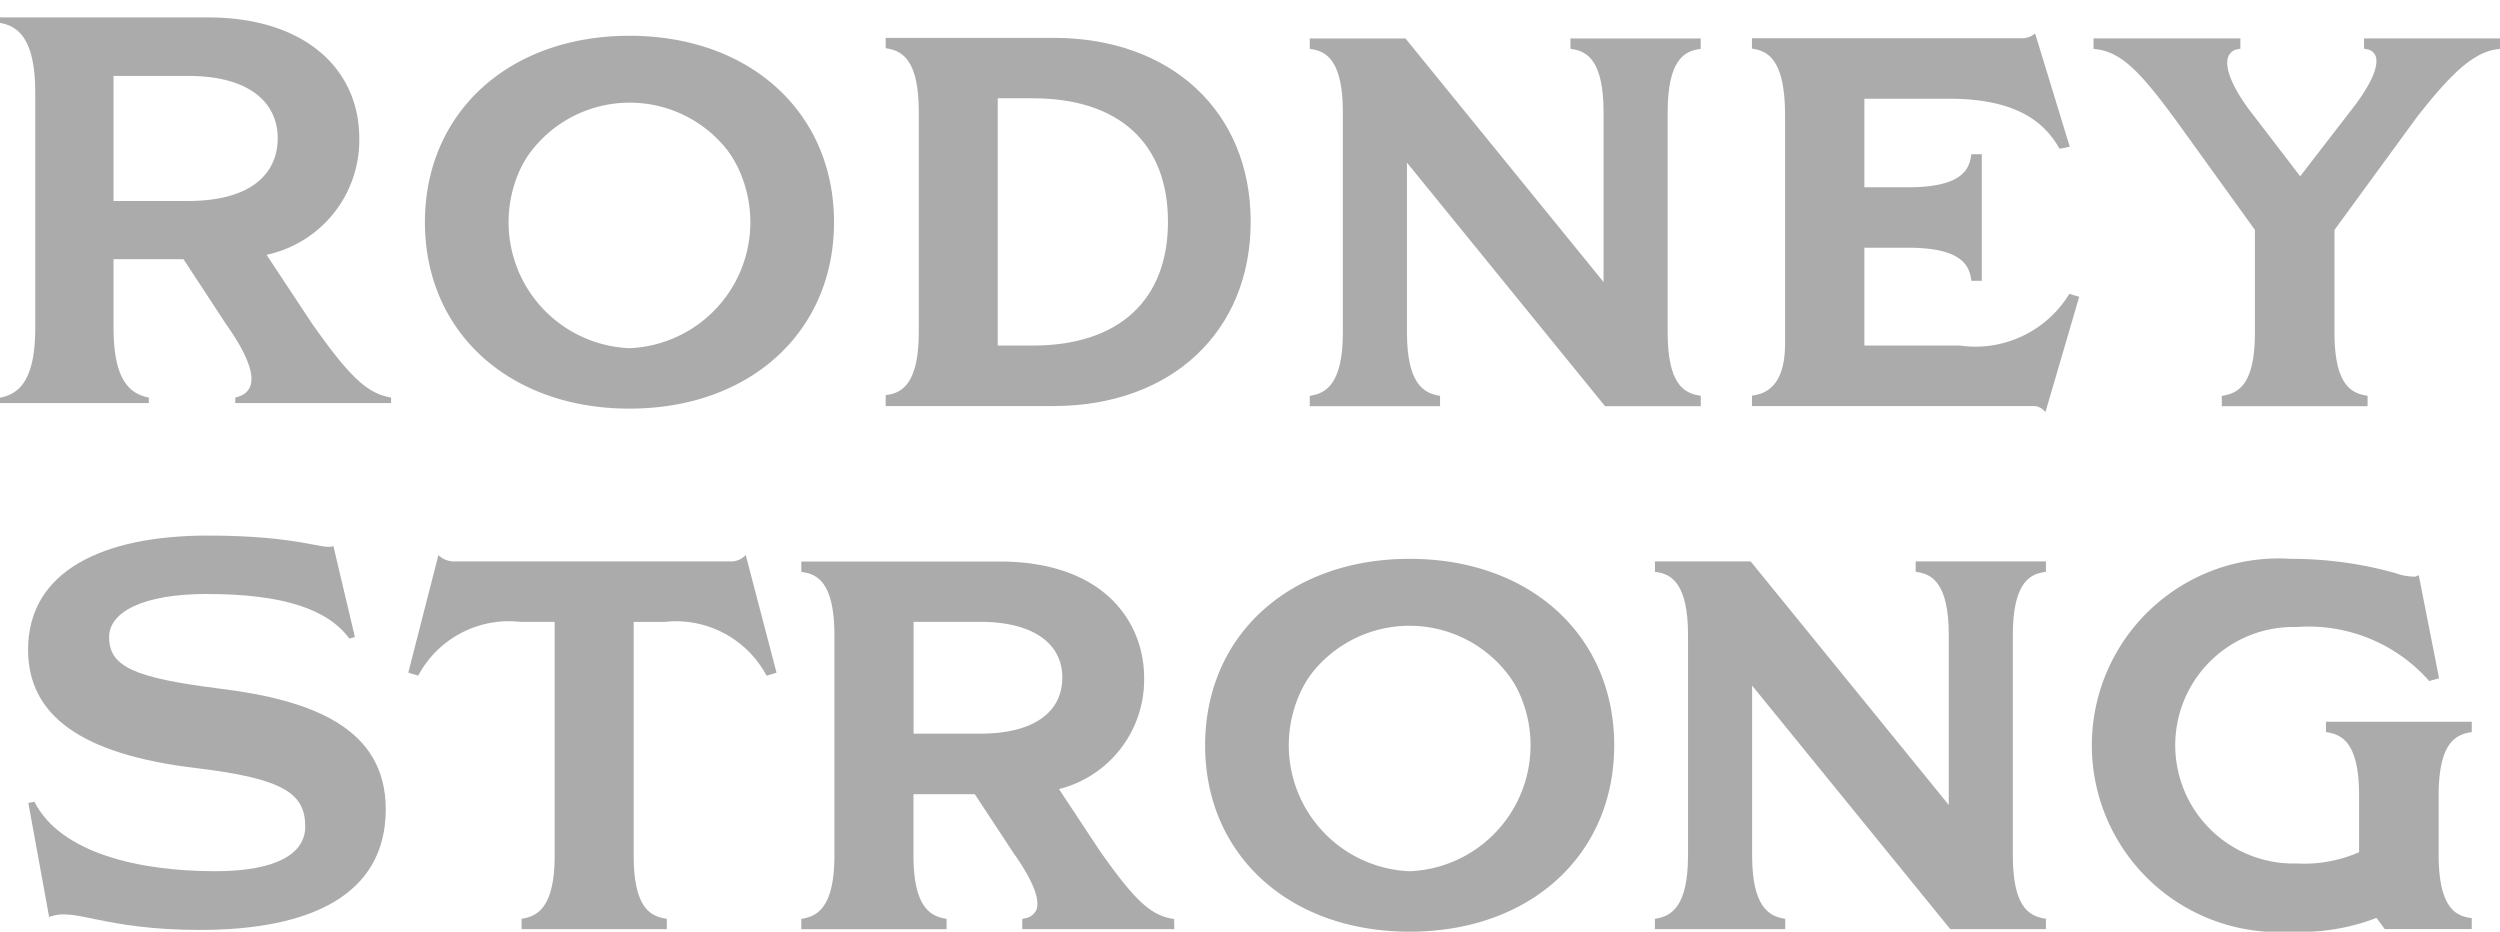
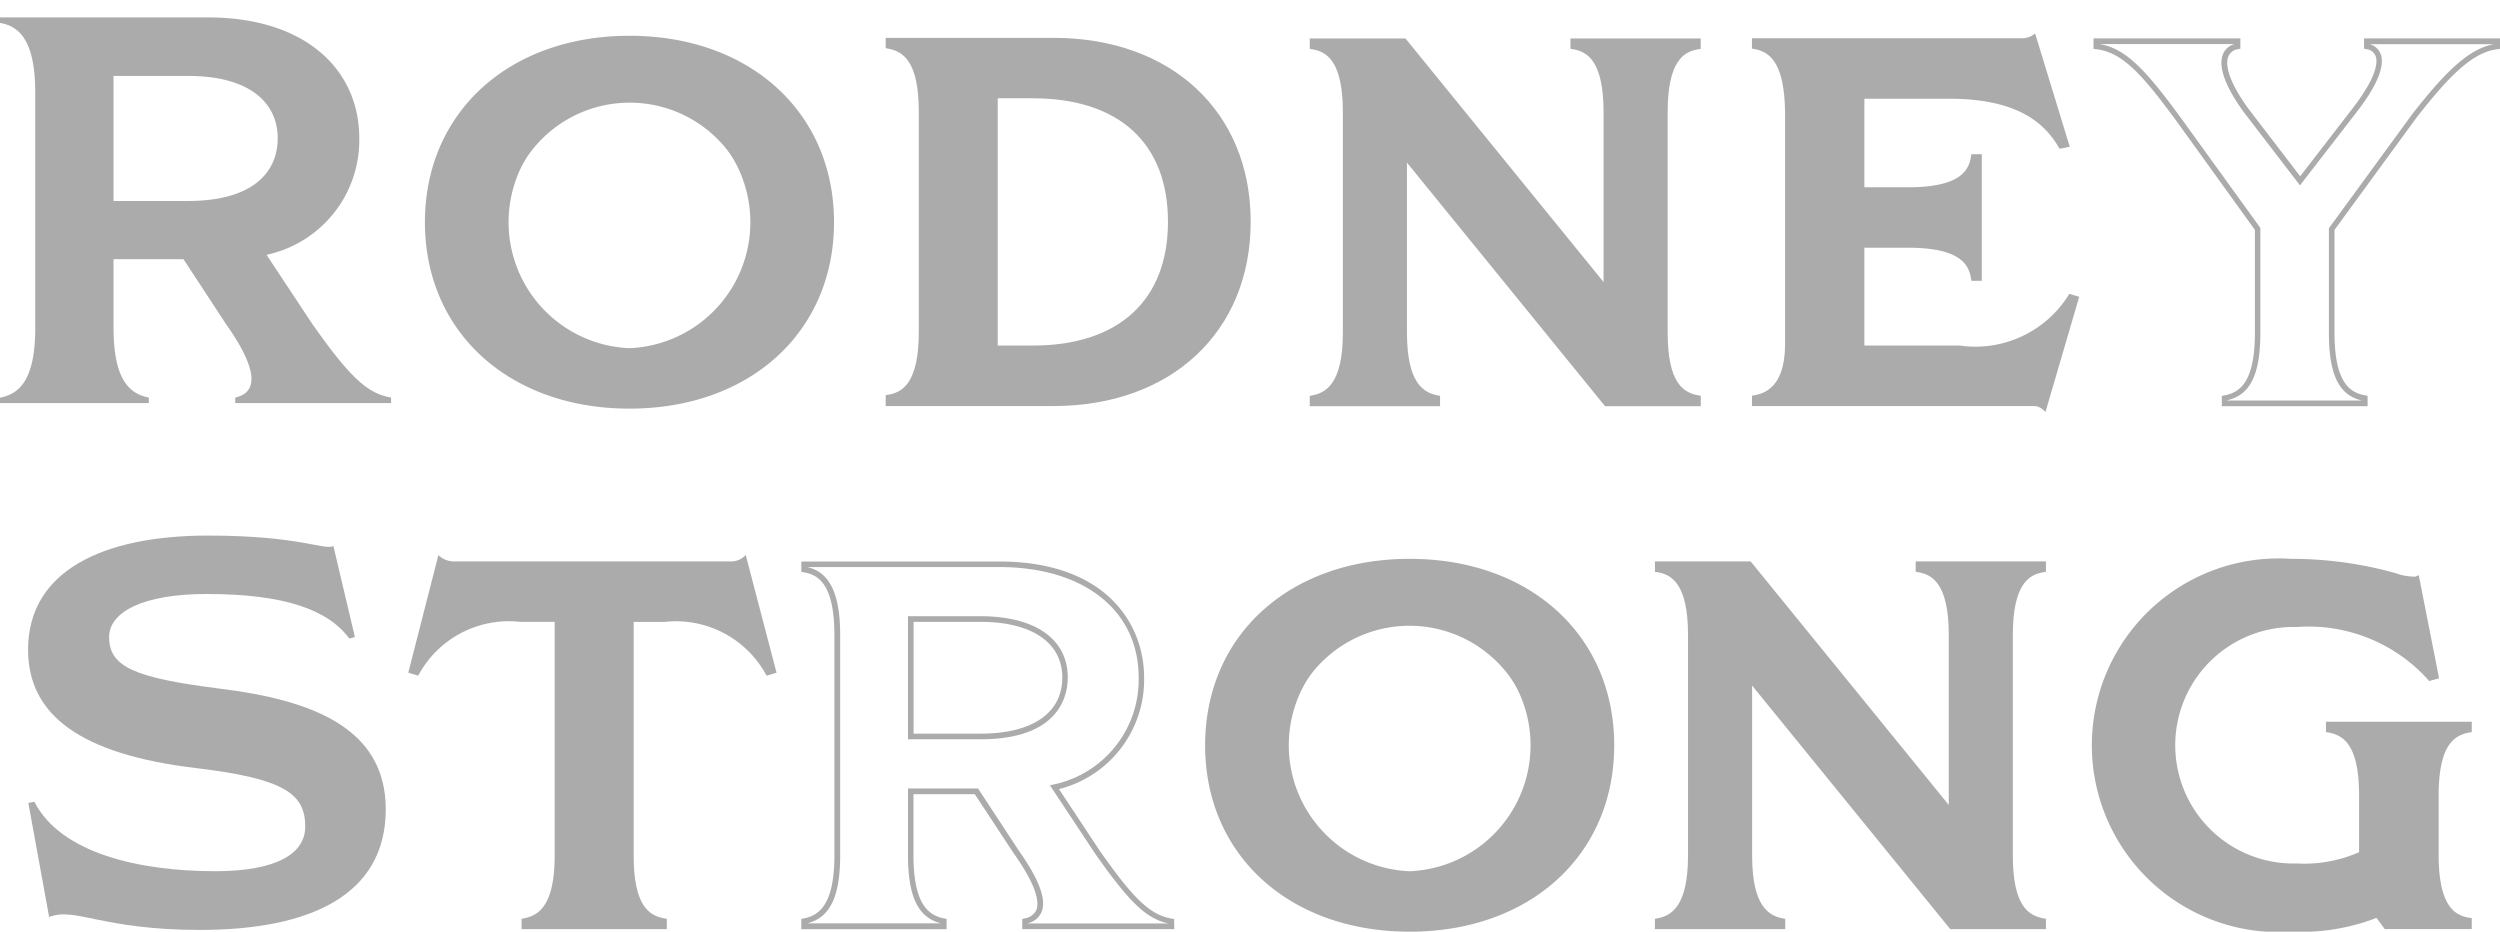
<svg xmlns="http://www.w3.org/2000/svg" width="58.152" height="21.672" viewBox="0 0 58.152 21.672">
  <g id="Group_78" data-name="Group 78" transform="translate(0 -67.975)" style="isolation: isolate">
    <g id="Group_79" data-name="Group 79" transform="translate(0 67.975)">
-       <path id="Path_27" data-name="Path 27" d="M387.825,547.85h0Z" transform="translate(-359.17 -529.646)" fill="#ababab" />
      <path id="Path_28" data-name="Path 28" d="M235.664,301.478Z" transform="translate(-218.252 -301.478)" fill="#ababab" />
      <path id="Path_29" data-name="Path 29" d="M0,315.824c.474-.09.82-.449.82-1.628v-5.461c0-1.179-.346-1.551-.82-1.628v-.129H4.832c2.307,0,3.525,1.243,3.525,2.807A2.727,2.727,0,0,1,6.2,312.5l1.051,1.589c.9,1.282,1.307,1.641,1.846,1.731v.128H5.473v-.128c.4-.09.679-.449-.231-1.731l-.974-1.487H2.641v1.59c0,1.179.346,1.538.82,1.628v.128H0Zm4.371-4.576c1.525,0,2.089-.679,2.089-1.461s-.6-1.448-2.089-1.448H2.641v2.91Z" transform="translate(0 -306.573)" fill="#ababab" />
      <path id="Path_30" data-name="Path 30" d="M134.734,317.889c0-2.743,2.166-4.271,4.692-4.271s4.692,1.528,4.692,4.271-2.166,4.271-4.692,4.271-4.692-1.54-4.692-4.271m7.58,0a2.89,2.89,0,1,0-2.888,3,2.809,2.809,0,0,0,2.888-3" transform="translate(-124.779 -312.721)" fill="#ababab" />
      <path id="Path_31" data-name="Path 31" d="M138.6,321.405c-2.8,0-4.758-1.783-4.758-4.336s1.956-4.337,4.758-4.337,4.758,1.783,4.758,4.337-1.956,4.336-4.758,4.336m0-8.542c-2.228,0-4.627,1.316-4.627,4.206s2.4,4.206,4.627,4.206,4.627-1.316,4.627-4.206-2.4-4.206-4.627-4.206m0,7.267a3.063,3.063,0,1,1,2.953-3.061,2.879,2.879,0,0,1-2.953,3.061m0-5.992a2.933,2.933,0,0,0,0,5.861,2.933,2.933,0,0,0,0-5.861" transform="translate(-123.958 -311.9)" fill="#ababab" />
      <path id="Path_32" data-name="Path 32" d="M279.682,322.569c.445-.072.77-.421.77-1.528v-5.113c0-1.119-.325-1.456-.77-1.54v-.12h3.838c2.78,0,4.524,1.733,4.524,4.211S286.3,322.7,283.52,322.7h-3.838Zm3.357-1.143c2.081,0,3.213-1.107,3.213-2.948s-1.131-2.936-3.213-2.936h-.878v5.883Z" transform="translate(-259.017 -313.322)" fill="#ababab" />
      <path id="Path_33" data-name="Path 33" d="M282.7,321.947h-3.9v-.254l.055-.009c.333-.054.715-.269.715-1.463v-5.113c0-1.181-.362-1.409-.717-1.476l-.053-.01v-.24h3.9c2.745,0,4.59,1.719,4.59,4.277s-1.844,4.288-4.59,4.288m-3.772-.131H282.7c2.667,0,4.459-1.671,4.459-4.158s-1.792-4.146-4.459-4.146l-3.772,0c.532.128.77.623.77,1.593v5.113c0,.962-.245,1.467-.77,1.582Zm3.291-1.144h-.944v-6.014h.944c2.083,0,3.278,1.094,3.278,3s-1.195,3.013-3.278,3.013m-.813-.131h.813c2,0,3.147-1.051,3.147-2.882s-1.147-2.87-3.147-2.87h-.813Z" transform="translate(-258.198 -312.502)" fill="#ababab" />
      <path id="Path_34" data-name="Path 34" d="M413.226,322.733c.445-.084.77-.421.77-1.528v-5.125c0-1.107-.325-1.456-.77-1.528v-.12h2.13l4.668,5.739h.036v-4.091c0-1.107-.325-1.456-.77-1.528v-.12h2.9v.12c-.457.072-.77.421-.77,1.528V321.2c0,1.107.313,1.444.77,1.528v.12H420.06l-4.669-5.739h-.036V321.2c0,1.107.325,1.444.77,1.528v.12h-2.9Z" transform="translate(-382.695 -313.474)" fill="#ababab" />
      <path id="Path_35" data-name="Path 35" d="M421.435,322.1h-2.226l-.02-.024-4.588-5.641v3.951c0,1.177.383,1.4.717,1.464l.053.01v.24H412.34v-.24l.053-.01c.334-.063.717-.286.717-1.464v-5.125c0-1.194-.382-1.409-.715-1.464l-.055-.009v-.241h2.226l.02.024,4.588,5.641v-3.952c0-1.194-.382-1.409-.715-1.464l-.055-.009v-.241h3.03v.242l-.055.009c-.333.053-.714.267-.714,1.463v5.125c0,1.174.362,1.4.716,1.464l.054.01Zm-2.164-.131,2.033,0c-.539-.126-.77-.6-.77-1.581v-5.125c0-.978.238-1.469.77-1.582h-2.768c.525.115.77.62.77,1.582v4.156h-.133l-.02-.024-4.649-5.715h-2.033c.525.115.77.62.77,1.582v5.125c0,.962-.238,1.453-.77,1.581v0l2.769,0c-.532-.128-.77-.619-.77-1.581v-4.156h.133l.02.024Z" transform="translate(-381.874 -312.652)" fill="#ababab" />
      <path id="Path_36" data-name="Path 36" d="M558.959,321.95h-6.485v-.12c.445-.072.77-.421.77-1.263v-5.306c0-1.191-.325-1.528-.77-1.612v-.12h6.172a.549.549,0,0,0,.313-.072l.758,2.479-.12.024a2.651,2.651,0,0,0-2.587-1.155h-2.058v2.19h1.083c1.107,0,1.456-.313,1.528-.77h.12v2.815h-.12c-.072-.457-.421-.77-1.528-.77h-1.083v2.407h2.286a2.639,2.639,0,0,0,2.575-1.191l.12.036-.734,2.515a.394.394,0,0,0-.241-.084" transform="translate(-511.654 -312.571)" fill="#ababab" />
      <path id="Path_37" data-name="Path 37" d="M558.413,320.834l-.077-.068a.332.332,0,0,0-.2-.068h-6.551v-.242l.055-.009c.474-.077.715-.48.715-1.2v-5.306c0-1.244-.362-1.481-.717-1.548l-.053-.01v-.24h6.238a.51.51,0,0,0,.274-.059l.074-.052.027.086.779,2.548-.236.047-.024-.04c-.288-.482-.863-1.123-2.531-1.123H554.2v2.059h1.017c1.2,0,1.411-.382,1.463-.715l.009-.055h.242v2.946h-.242l-.009-.055c-.052-.333-.266-.715-1.463-.715H554.2v2.276h2.221a2.559,2.559,0,0,0,2.519-1.159l.026-.044.231.069Zm-6.695-.267h6.42a.455.455,0,0,1,.2.049l.692-2.37-.01,0a2.693,2.693,0,0,1-2.6,1.18h-2.352v-2.537h1.148c.978,0,1.47.238,1.582.77h0v-2.684c-.112.532-.6.77-1.582.77h-1.148V313.42h2.123a2.781,2.781,0,0,1,2.619,1.147h0l-.714-2.336a.76.76,0,0,1-.273.044l-6.107,0c.539.13.77.633.77,1.665v5.306c0,.94-.406,1.238-.77,1.317Z" transform="translate(-510.833 -311.253)" fill="#ababab" />
-       <path id="Path_38" data-name="Path 38" d="M662.946,322.733c.457-.084.77-.421.77-1.528V318.8l-1.865-2.587c-.77-1.047-1.252-1.588-1.889-1.661v-.12h3.285v.12c-.385.072-.494.53.192,1.48l1.263,1.648,1.263-1.636c.758-.975.674-1.42.289-1.492v-.12h3.032v.12c-.6.072-1.143.614-1.925,1.612l-1.925,2.635V321.2c0,1.107.313,1.444.77,1.528v.12h-3.261Z" transform="translate(-611.2 -313.474)" fill="#ababab" />
      <path id="Path_39" data-name="Path 39" d="M665.453,322.1h-3.391v-.24l.054-.01c.354-.065.716-.29.716-1.464V318l-1.852-2.57c-.791-1.075-1.244-1.566-1.844-1.634l-.058-.007v-.244h3.416v.24l-.053.01a.281.281,0,0,0-.227.171c-.055.137-.067.475.461,1.207l1.21,1.579,1.211-1.569c.59-.759.593-1.1.543-1.23a.259.259,0,0,0-.215-.158l-.053-.01v-.24h3.163v.244l-.058.007c-.589.071-1.136.636-1.882,1.588L664.683,318v2.385c0,1.174.362,1.4.716,1.464l.054.01Zm-3.26-.131,3.13,0c-.539-.125-.77-.6-.77-1.581v-2.427l1.937-2.652c.741-.946,1.3-1.521,1.9-1.629l-2.892,0a.373.373,0,0,1,.259.228c.106.279-.089.748-.562,1.356l-1.315,1.7-1.315-1.715c-.426-.59-.591-1.051-.477-1.334a.4.4,0,0,1,.271-.238v0h-3.141c.612.1,1.079.611,1.863,1.677l1.878,2.6v2.427c0,.978-.231,1.456-.77,1.581Z" transform="translate(-610.381 -312.652)" fill="#ababab" />
      <path id="Path_40" data-name="Path 40" d="M9.386,478.982,8.9,476.316l.141-.026c.615,1.205,2.461,1.615,4.2,1.615,1.436,0,2.1-.41,2.1-1.038,0-.769-.5-1.115-2.525-1.359-2.717-.32-3.922-1.243-3.922-2.756,0-1.833,1.743-2.654,4.179-2.654,2.153,0,2.692.346,2.923.244l.5,2.115-.128.038c-.5-.68-1.525-1.038-3.32-1.038-1.487,0-2.269.423-2.269,1,0,.692.577.948,2.564,1.2,2.2.269,3.871.936,3.871,2.807,0,2.012-1.782,2.807-4.32,2.807-2.294,0-2.9-.539-3.512-.3" transform="translate(-8.241 -457.64)" fill="#ababab" />
      <path id="Path_41" data-name="Path 41" d="M132.2,486.211c.445-.084.77-.421.77-1.528v-5.5h-.866a2.463,2.463,0,0,0-2.406,1.239l-.12-.036.662-2.575a.606.606,0,0,0,.361.1h6.377a.526.526,0,0,0,.337-.1l.674,2.575-.12.036a2.463,2.463,0,0,0-2.406-1.239h-.782v5.5c0,1.107.313,1.444.77,1.528v.12H132.2Z" transform="translate(-120.006 -464.784)" fill="#ababab" />
      <path id="Path_42" data-name="Path 42" d="M134.527,484.933h-3.379v-.24l.053-.01c.334-.063.717-.286.717-1.464v-5.433h-.8a2.39,2.39,0,0,0-2.35,1.207l-.026.044-.229-.069.7-2.733.079.063a.558.558,0,0,0,.32.082h6.377a.47.47,0,0,0,.294-.08l.079-.067.027.1.69,2.636-.23.069-.026-.044a2.39,2.39,0,0,0-2.35-1.207h-.717v5.433c0,1.174.362,1.4.716,1.464l.054.01Zm-3.249-.131,3.118,0c-.539-.126-.77-.6-.77-1.581v-5.564h.847a2.535,2.535,0,0,1,2.436,1.227l.012,0-.636-2.429a.693.693,0,0,1-.3.061h-6.377a.778.778,0,0,1-.319-.063l-.625,2.431.012,0a2.535,2.535,0,0,1,2.436-1.227h.932v5.564c0,.962-.238,1.453-.77,1.581Z" transform="translate(-119.016 -463.321)" fill="#ababab" />
-       <path id="Path_43" data-name="Path 43" d="M253.192,487.413c.445-.084.77-.421.77-1.528V480.76c0-1.107-.325-1.456-.77-1.528v-.12h4.536c2.166,0,3.309,1.167,3.309,2.635a2.559,2.559,0,0,1-2.021,2.551l.987,1.492c.842,1.2,1.227,1.54,1.733,1.624v.12h-3.405v-.12c.373-.084.638-.421-.216-1.624l-.914-1.4h-1.528v1.492c0,1.107.325,1.444.77,1.528v.12h-3.249Zm4.1-4.3c1.432,0,1.961-.638,1.961-1.372s-.565-1.359-1.961-1.359h-1.624v2.731Z" transform="translate(-234.485 -465.986)" fill="#ababab" />
      <path id="Path_44" data-name="Path 44" d="M260.98,486.778h-3.536v-.238l.051-.012a.348.348,0,0,0,.278-.2c.064-.169.025-.534-.533-1.32l-.9-1.368h-1.427v1.426c0,1.178.383,1.4.717,1.464l.053.01v.24h-3.379v-.24l.053-.01c.334-.063.717-.286.717-1.464v-5.125c0-1.194-.382-1.409-.715-1.464l-.055-.009v-.241h4.6c2.491,0,3.374,1.455,3.374,2.7a2.623,2.623,0,0,1-1.98,2.594l.934,1.413c.808,1.154,1.187,1.512,1.689,1.6l.055.009Zm-3.405-.131h3.274c-.516-.106-.916-.491-1.721-1.641l-1.041-1.574.095-.02a2.491,2.491,0,0,0,1.969-2.487c0-1.561-1.273-2.569-3.243-2.569h-4.47c.525.115.77.62.77,1.582v5.125c0,.962-.238,1.453-.77,1.581v0l3.118,0c-.532-.128-.77-.619-.77-1.581v-1.557h1.629l.934,1.425c.48.676.659,1.148.547,1.44a.453.453,0,0,1-.32.27Zm-1.1-4.285h-1.69V479.5h1.69c1.269,0,2.027.532,2.027,1.425,0,.432-.2,1.437-2.027,1.437m-1.559-.131h1.559c1.2,0,1.9-.476,1.9-1.306,0-.81-.709-1.294-1.9-1.294h-1.559Z" transform="translate(-233.665 -465.166)" fill="#ababab" />
      <path id="Path_45" data-name="Path 45" d="M380.223,482.57c0-2.743,2.166-4.271,4.692-4.271s4.692,1.528,4.692,4.271-2.166,4.271-4.692,4.271-4.692-1.54-4.692-4.271m7.58,0a2.89,2.89,0,1,0-2.888,3,2.809,2.809,0,0,0,2.888-3" transform="translate(-352.13 -465.234)" fill="#ababab" />
      <path id="Path_46" data-name="Path 46" d="M384.1,486.087c-2.8,0-4.758-1.783-4.758-4.336s1.956-4.337,4.758-4.337,4.758,1.783,4.758,4.337-1.957,4.336-4.758,4.336m0-8.542c-2.228,0-4.627,1.316-4.627,4.206s2.4,4.206,4.627,4.206,4.627-1.316,4.627-4.206-2.4-4.206-4.627-4.206m0,7.267a3.063,3.063,0,1,1,2.953-3.061,2.879,2.879,0,0,1-2.953,3.061m0-5.992a2.933,2.933,0,0,0,0,5.861,2.933,2.933,0,0,0,0-5.861" transform="translate(-351.31 -464.415)" fill="#ababab" />
      <path id="Path_47" data-name="Path 47" d="M521.909,487.414c.445-.084.77-.421.77-1.528V480.76c0-1.107-.325-1.456-.77-1.528v-.12h2.13l4.668,5.739h.036V480.76c0-1.107-.325-1.456-.77-1.528v-.12h2.9v.12c-.457.072-.77.421-.77,1.528v5.125c0,1.107.313,1.444.77,1.528v.12h-2.129l-4.669-5.739h-.036v4.091c0,1.107.325,1.444.77,1.528v.12h-2.9Z" transform="translate(-483.347 -465.987)" fill="#ababab" />
      <path id="Path_48" data-name="Path 48" d="M530.118,486.779h-2.226l-.019-.024-4.589-5.64v3.951c0,1.178.383,1.4.717,1.464l.053.01v.24h-3.031v-.24l.053-.01c.334-.063.717-.286.717-1.464V479.94c0-1.194-.382-1.409-.715-1.464l-.055-.009v-.241h2.226l.02.024,4.589,5.641V479.94c0-1.194-.382-1.409-.715-1.464l-.055-.009v-.241h3.03v.242l-.055.009c-.333.053-.715.267-.715,1.463v5.125c0,1.174.362,1.4.716,1.464l.054.01Zm-2.164-.131,2.033,0c-.539-.126-.77-.6-.77-1.581V479.94c0-.978.238-1.469.77-1.582h-2.768c.525.115.77.62.77,1.582V484.1h-.133l-.02-.024-4.649-5.715h-2.033c.525.115.77.62.77,1.582v5.125c0,.962-.238,1.453-.77,1.581v0l2.769,0c-.532-.128-.77-.619-.77-1.581v-4.156h.133l.02.024Z" transform="translate(-482.528 -465.167)" fill="#ababab" />
      <path id="Path_49" data-name="Path 49" d="M659.532,482.57a4.32,4.32,0,0,1,4.56-4.271,19.466,19.466,0,0,1,2.924.409l.445,2.262-.132.036a3.778,3.778,0,0,0-3.1-1.252,2.817,2.817,0,1,0,0,5.631,3.136,3.136,0,0,0,1.516-.289v-1.36c0-1.107-.313-1.444-.77-1.528v-.12h3.261v.12c-.457.084-.77.421-.77,1.528v1.384c0,1.107.313,1.456.77,1.528v.132h-1.925l-.2-.277a4.77,4.77,0,0,1-2.009.337,4.32,4.32,0,0,1-4.56-4.271" transform="translate(-610.802 -465.234)" fill="#ababab" />
      <path id="Path_50" data-name="Path 50" d="M663.274,486.087a4.346,4.346,0,1,1,0-8.673,9,9,0,0,1,2.429.332,1.339,1.339,0,0,0,.466.083l.076-.036.473,2.4-.234.064-.027-.036A3.739,3.739,0,0,0,663.406,479a2.751,2.751,0,1,0,0,5.5,3.183,3.183,0,0,0,1.451-.262v-1.321c0-1.173-.362-1.4-.716-1.464l-.054-.01v-.24h3.391v.24l-.054.01c-.354.065-.716.291-.716,1.464V484.3c0,1.2.382,1.411.715,1.463l.055.009v.254h-2.024l-.192-.26a4.88,4.88,0,0,1-1.989.32m0-8.542a4.215,4.215,0,1,0,0,8.412,4.542,4.542,0,0,0,1.98-.33l.049-.025.217.294h1.827v-.013c-.532-.112-.77-.6-.77-1.582v-1.384c0-.978.231-1.455.77-1.581h-3.13c.539.126.77.6.77,1.581v1.4l-.033.019a3.208,3.208,0,0,1-1.548.3,2.882,2.882,0,1,1,0-5.762,3.9,3.9,0,0,1,3.13,1.242l.031-.009-.421-2.138a2.2,2.2,0,0,1-.476-.093,8.882,8.882,0,0,0-2.4-.328" transform="translate(-609.983 -464.415)" fill="#ababab" />
    </g>
  </g>
</svg>